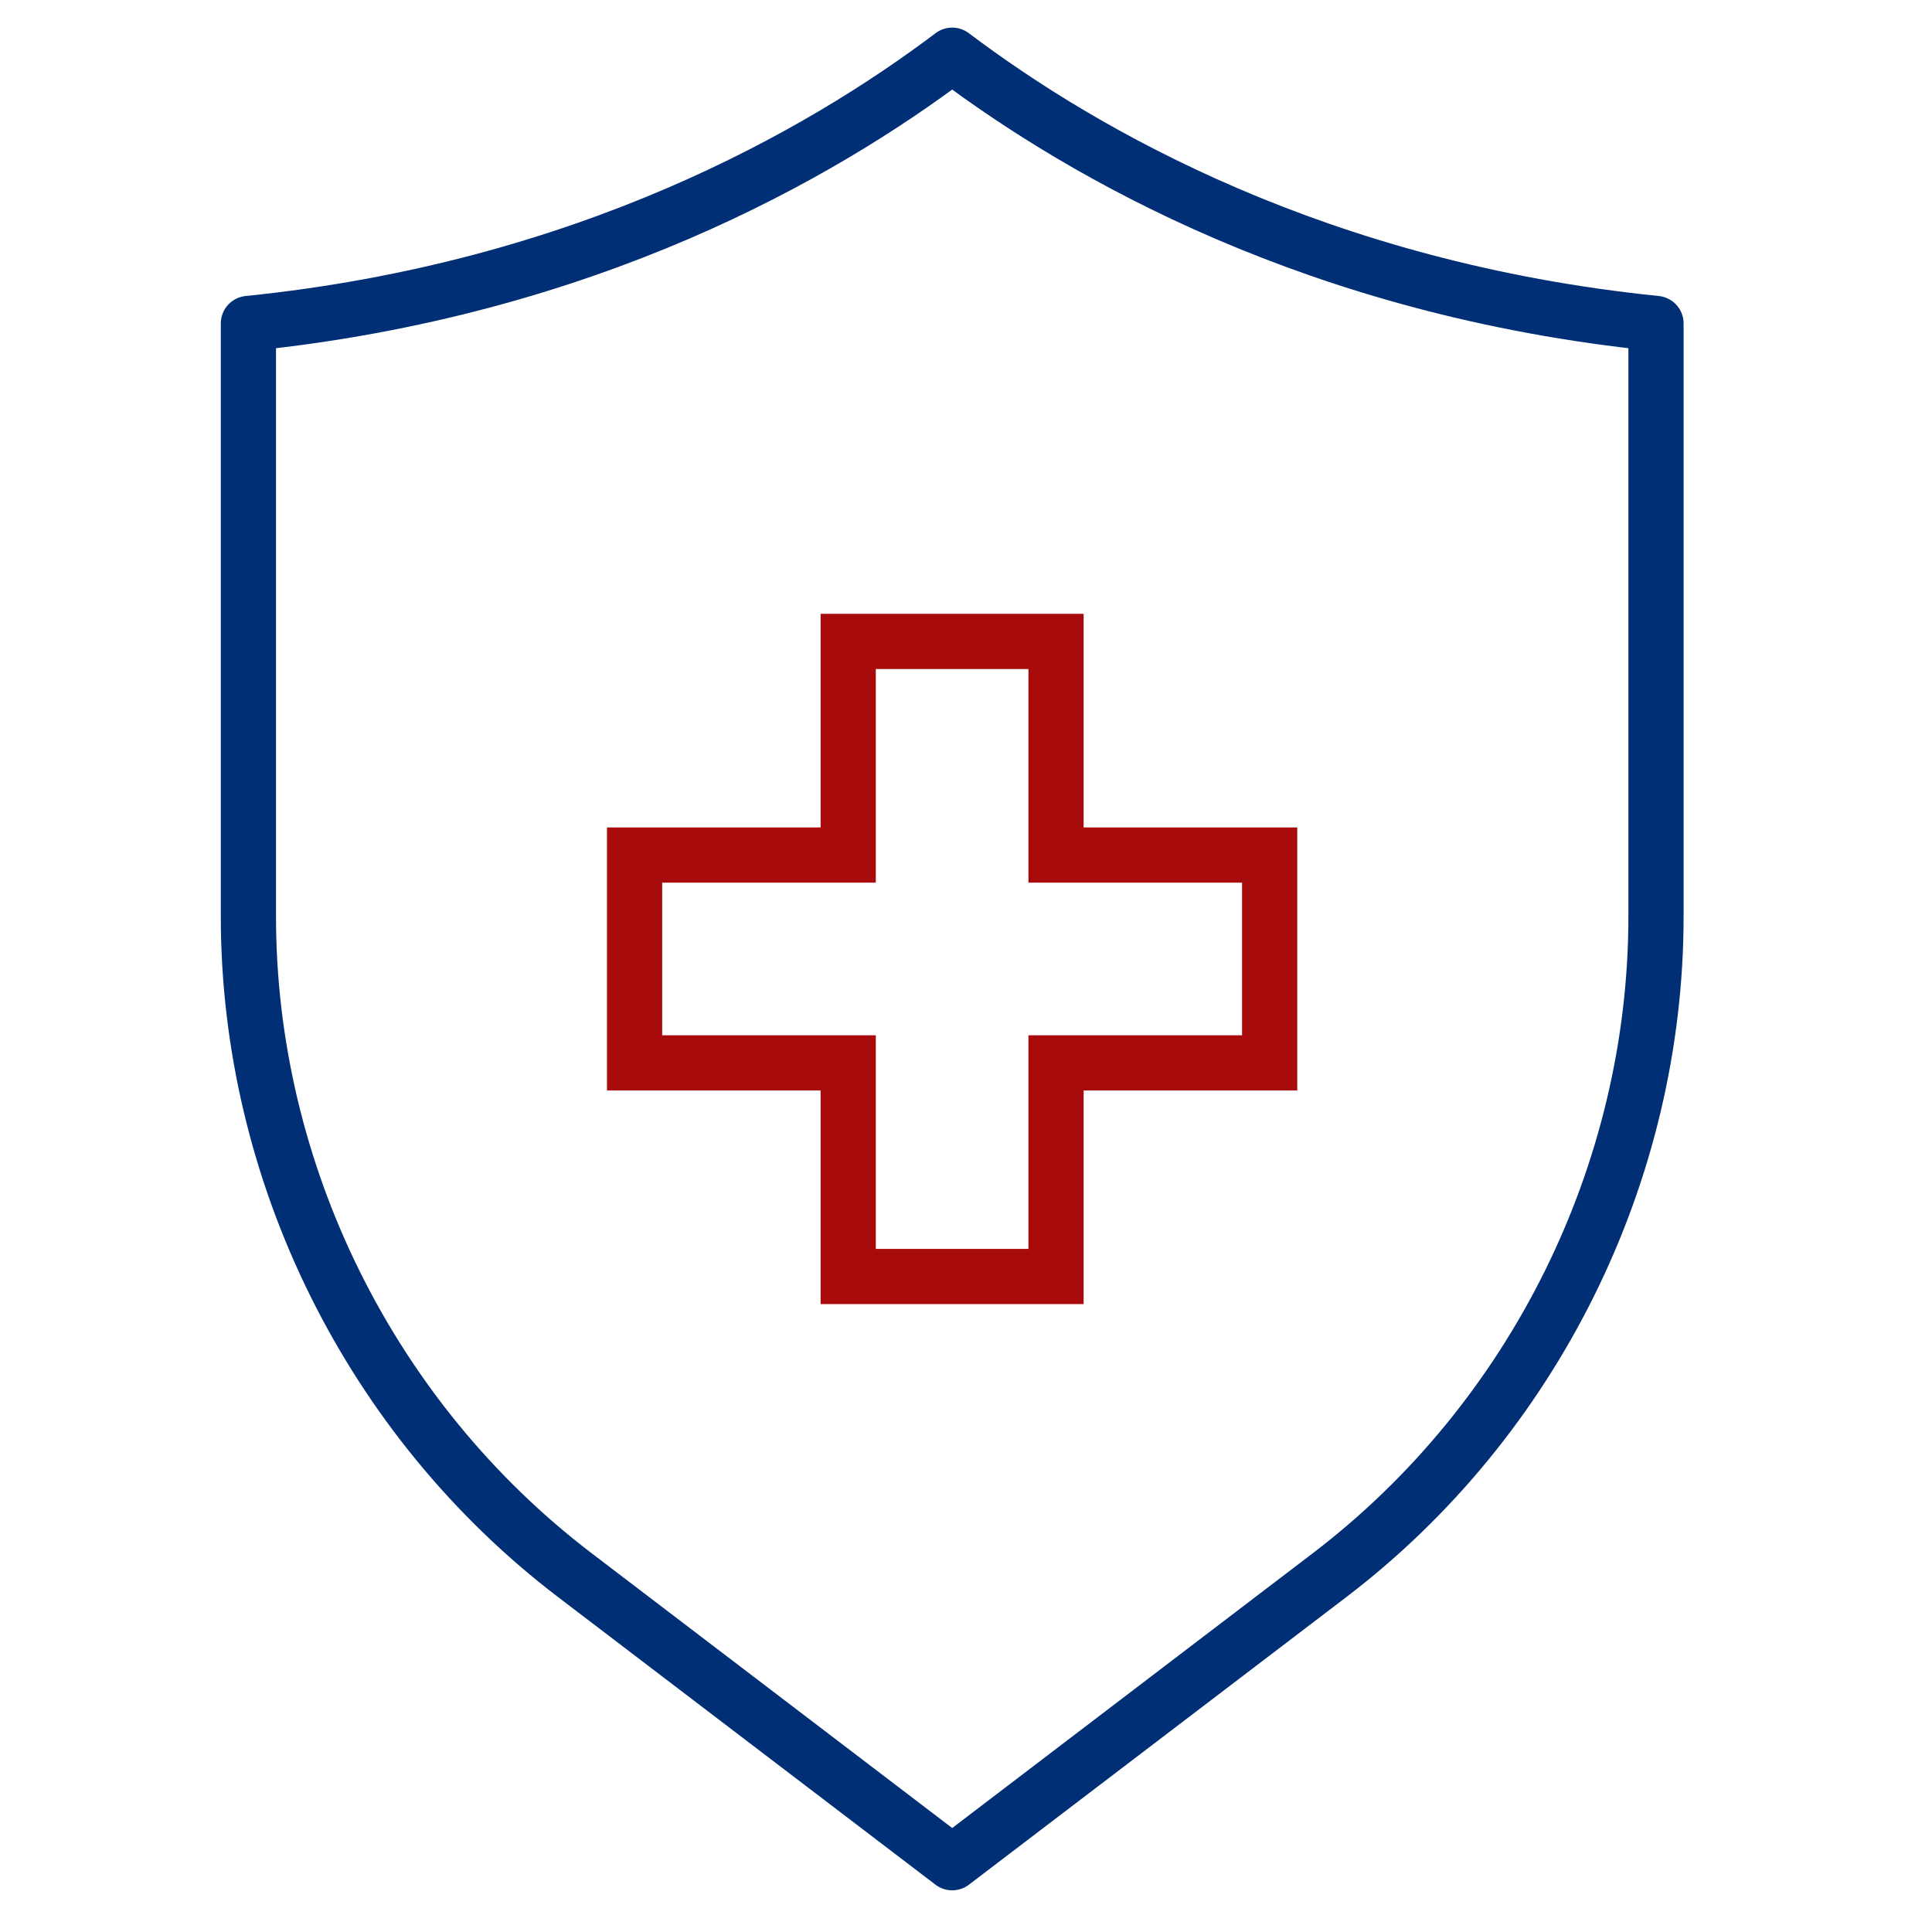
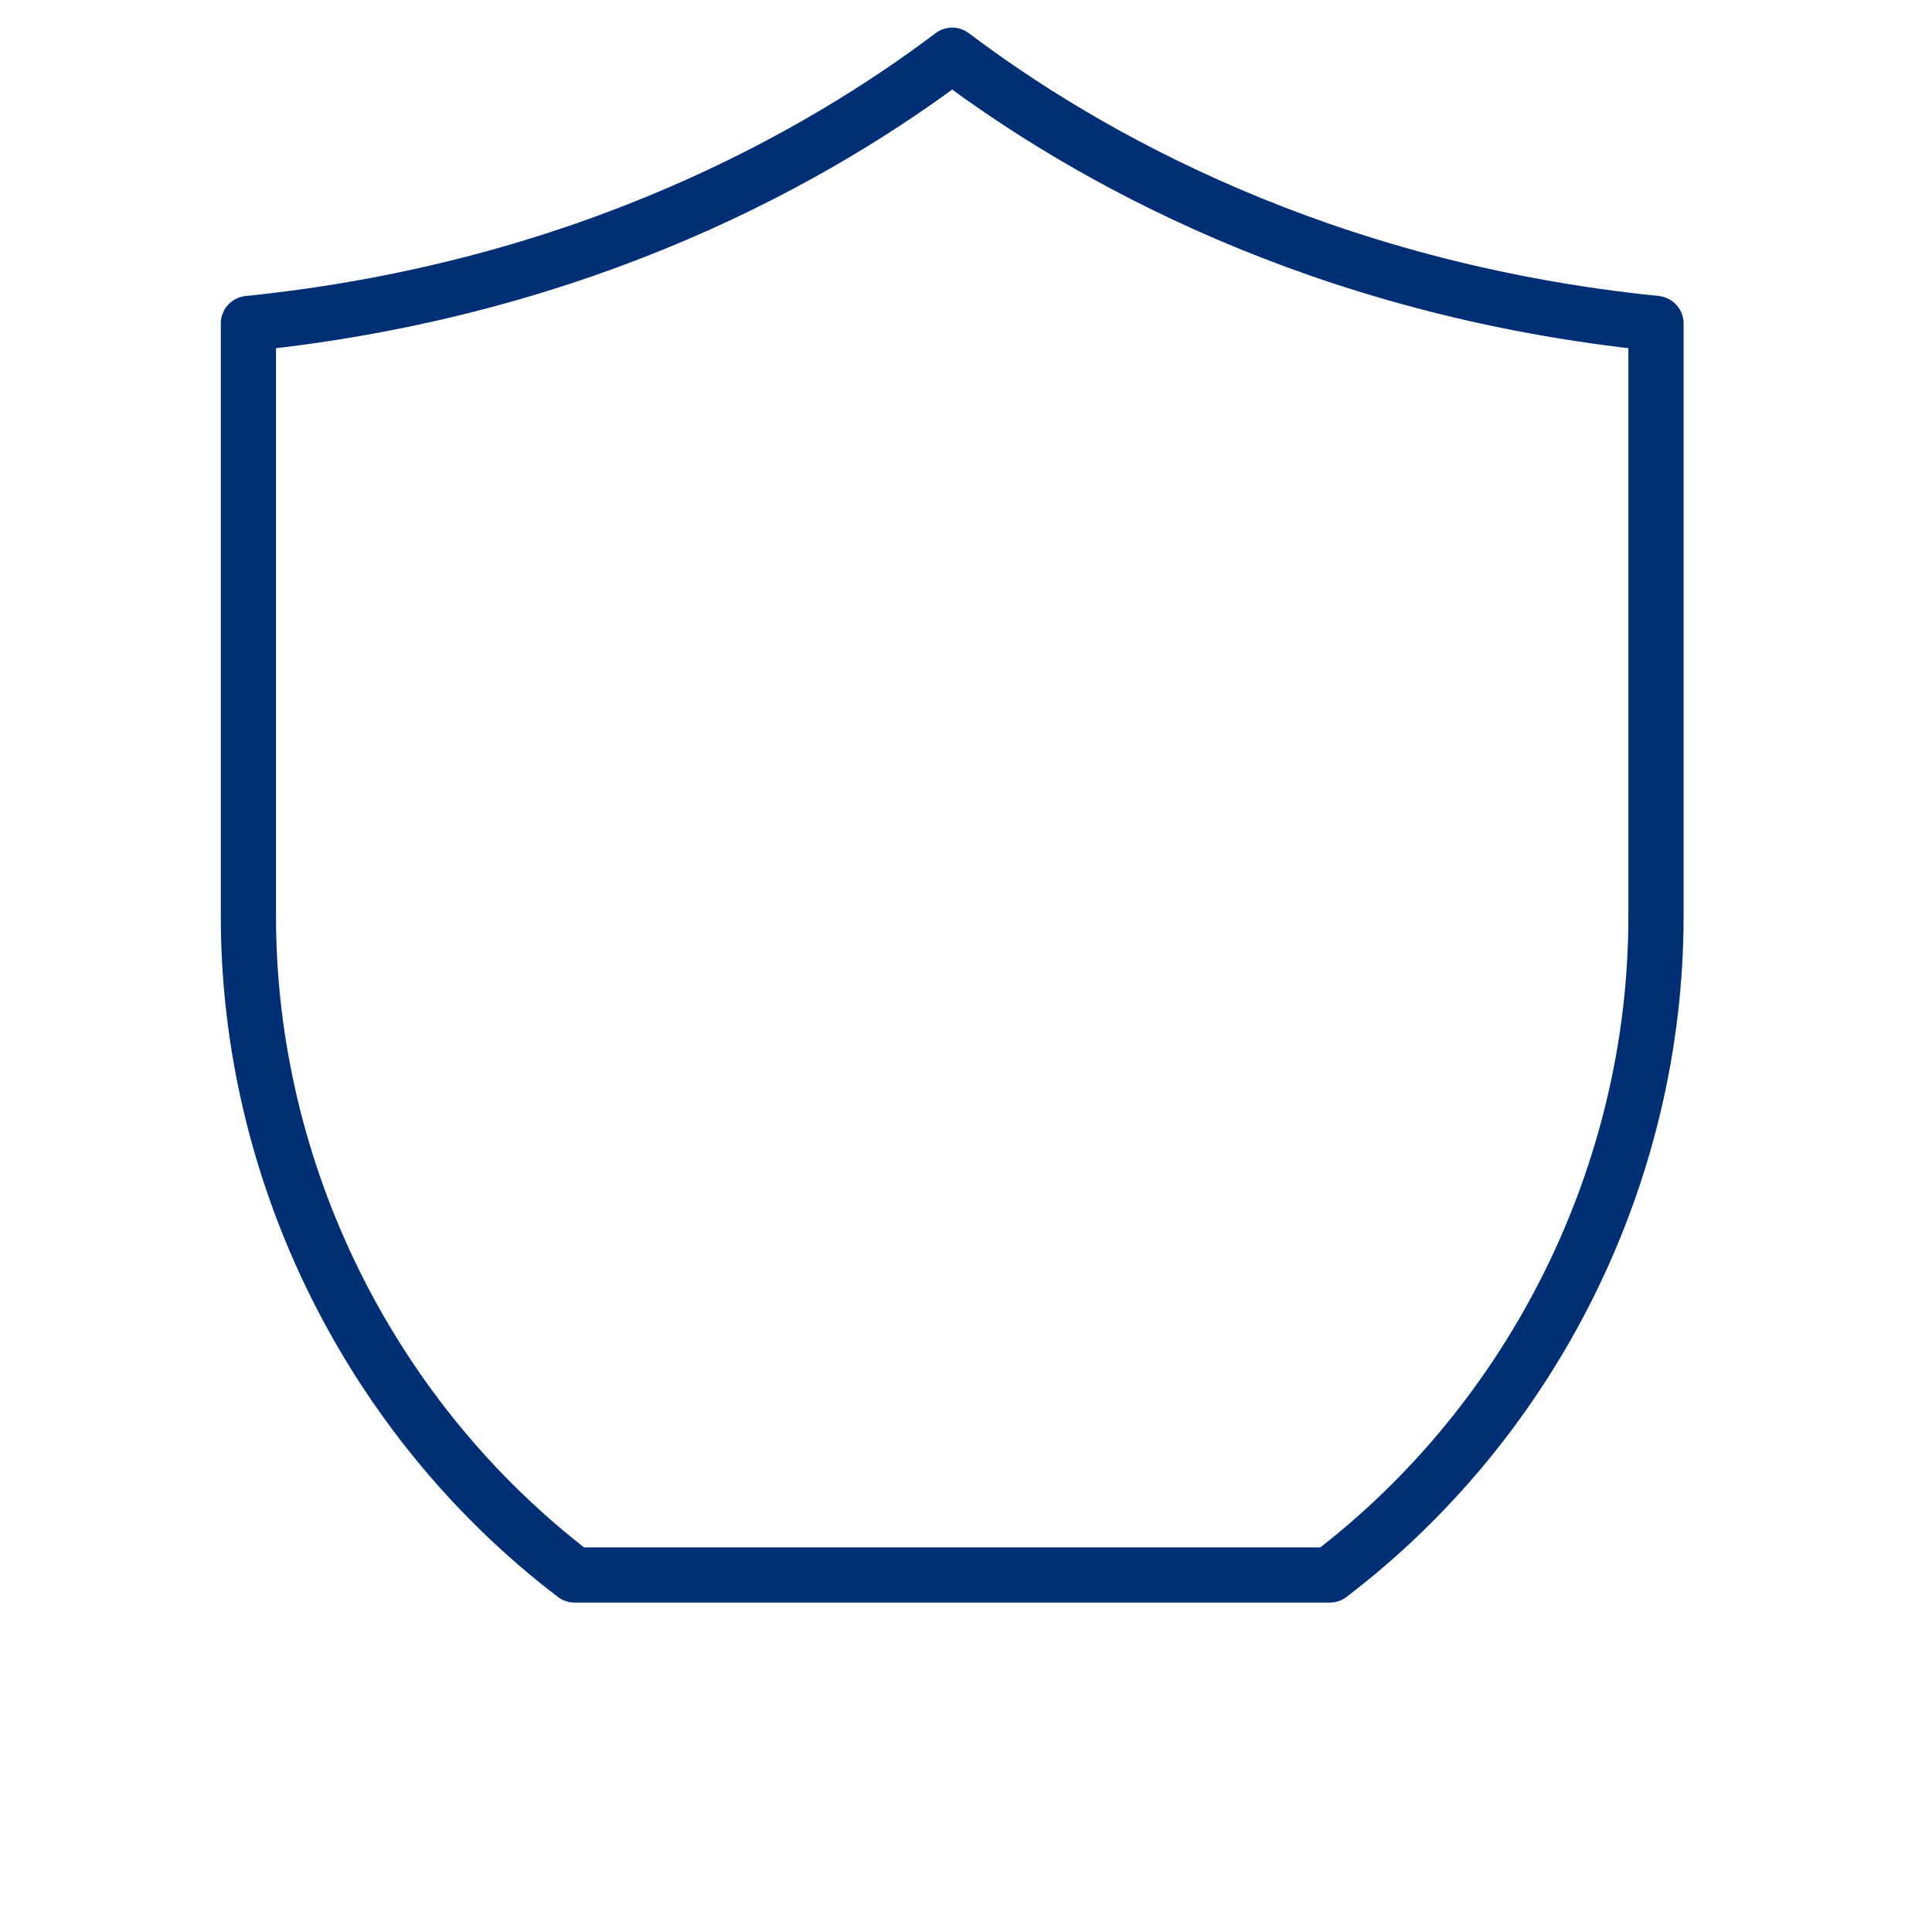
<svg xmlns="http://www.w3.org/2000/svg" width="70" height="70" viewBox="0 0 70 70" fill="none">
  <g id="Icon">
    <g id="Layer_1">
-       <path id="Vector" d="M34.5 2C39.27 5.6 47.775 10.475 60 11.72V33.2C60 42.5 55.575 51.425 48.18 57.065L34.5 67.49L20.82 57.065C13.425 51.425 9 42.5 9 33.2V11.72C21.225 10.475 29.73 5.6 34.5 2Z" stroke="#002F75" stroke-width="2" stroke-linecap="square" stroke-linejoin="round" />
-       <path id="Vector_2" d="M46.002 30.98H38.262V23.24H30.732V30.98H22.992V38.51H30.732V46.25H38.262V38.51H46.002V30.98Z" stroke="#A70B0B" stroke-width="2" stroke-miterlimit="10" stroke-linecap="square" />
+       <path id="Vector" d="M34.5 2C39.27 5.6 47.775 10.475 60 11.72V33.2C60 42.5 55.575 51.425 48.18 57.065L20.82 57.065C13.425 51.425 9 42.5 9 33.2V11.72C21.225 10.475 29.73 5.6 34.5 2Z" stroke="#002F75" stroke-width="2" stroke-linecap="square" stroke-linejoin="round" />
    </g>
  </g>
</svg>